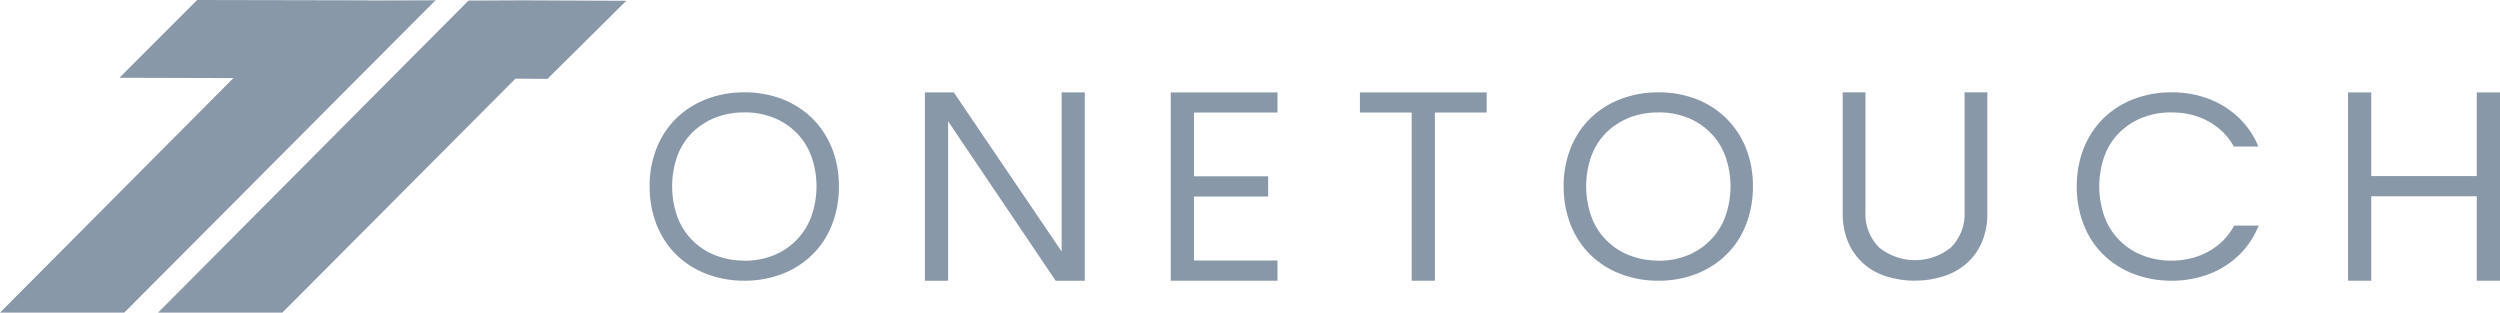
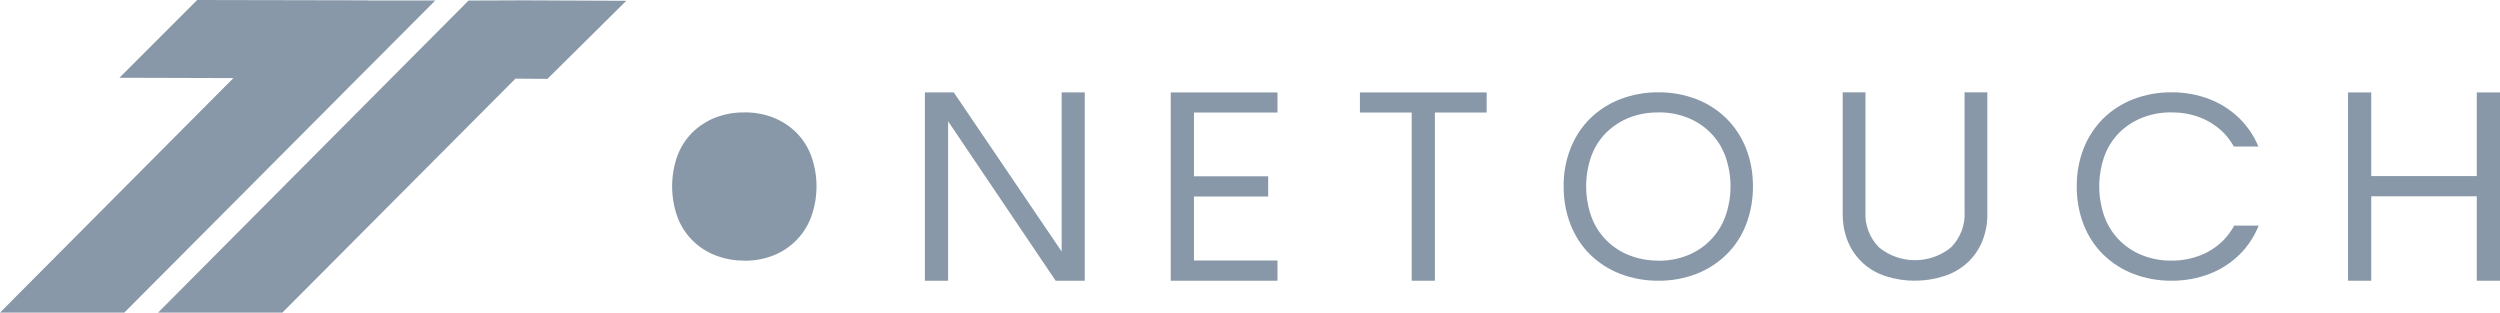
<svg xmlns="http://www.w3.org/2000/svg" id="Calque_1" version="1.1" viewBox="0 0 225.05 28.14">
  <defs>
    <style> .st0 { fill: none; } .st1 { fill: #8898a8; } .st2 { clip-path: url(#clippath); } </style>
    <clipPath id="clippath">
      <rect class="st0" width="225.05" height="28.14" />
    </clipPath>
  </defs>
  <g class="st2">
    <g id="Groupe_11">
-       <path id="Tracé_108" class="st1" d="M67.01,25.27c-1.18.01-2.34-.2-3.44-.62-1.01-.39-1.93-.98-2.7-1.73-.77-.76-1.36-1.67-1.76-2.68-.43-1.1-.64-2.28-.63-3.46-.02-1.18.2-2.35.63-3.45.4-1,.99-1.91,1.76-2.67.77-.75,1.69-1.34,2.7-1.73,1.1-.42,2.27-.63,3.44-.62,1.17-.01,2.34.2,3.43.62,1.01.39,1.92.98,2.69,1.73.76.76,1.36,1.67,1.76,2.67.43,1.1.64,2.27.63,3.45.01,1.18-.2,2.36-.63,3.46-.39,1.01-.99,1.92-1.76,2.68-.77.75-1.69,1.34-2.69,1.73-1.09.42-2.26.63-3.43.62M67.01,23.47c.9.01,1.8-.15,2.64-.49,1.57-.63,2.8-1.89,3.38-3.48.63-1.76.63-3.69,0-5.45-.29-.79-.74-1.5-1.33-2.1-.58-.58-1.28-1.04-2.05-1.35-.84-.33-1.74-.5-2.64-.48-.91-.01-1.81.15-2.65.48-.77.31-1.47.77-2.06,1.35-.59.6-1.04,1.31-1.33,2.1-.62,1.76-.62,3.69,0,5.45.58,1.59,1.82,2.85,3.39,3.47.84.33,1.74.5,2.65.49" />
+       <path id="Tracé_108" class="st1" d="M67.01,25.27M67.01,23.47c.9.01,1.8-.15,2.64-.49,1.57-.63,2.8-1.89,3.38-3.48.63-1.76.63-3.69,0-5.45-.29-.79-.74-1.5-1.33-2.1-.58-.58-1.28-1.04-2.05-1.35-.84-.33-1.74-.5-2.64-.48-.91-.01-1.81.15-2.65.48-.77.31-1.47.77-2.06,1.35-.59.6-1.04,1.31-1.33,2.1-.62,1.76-.62,3.69,0,5.45.58,1.59,1.82,2.85,3.39,3.47.84.33,1.74.5,2.65.49" />
      <path id="Tracé_109" class="st1" d="M95.56,8.32h2.09v16.95h-2.62l-9.68-14.35v14.35h-2.09V8.32h2.6l9.71,14.32v-14.32Z" />
      <path id="Tracé_110" class="st1" d="M115,10.13h-7.52v5.74h6.68v1.82h-6.68v5.76h7.52v1.82h-9.61V8.32h9.61v1.81Z" />
      <path id="Tracé_111" class="st1" d="M133.83,8.32v1.81h-4.66v15.14h-2.09v-15.14h-4.66v-1.81h11.41Z" />
      <path id="Tracé_112" class="st1" d="M149.29,25.27c-1.18.01-2.34-.2-3.44-.62-1.01-.39-1.93-.98-2.7-1.73-.77-.76-1.36-1.67-1.76-2.68-.43-1.1-.64-2.28-.63-3.46-.02-1.18.2-2.35.63-3.45.4-1,.99-1.91,1.76-2.67.77-.75,1.69-1.34,2.7-1.73,1.1-.42,2.27-.63,3.44-.62,1.17-.01,2.34.2,3.43.62,1.01.39,1.92.98,2.69,1.73.76.76,1.36,1.67,1.76,2.67.43,1.1.64,2.27.63,3.45.01,1.18-.2,2.36-.63,3.46-.39,1.01-.99,1.92-1.76,2.68-.77.75-1.69,1.34-2.69,1.73-1.09.42-2.26.63-3.43.62M149.29,23.47c.9.01,1.8-.15,2.64-.49,1.57-.63,2.8-1.89,3.38-3.48.63-1.76.63-3.69,0-5.45-.29-.79-.74-1.5-1.33-2.1-.58-.58-1.28-1.04-2.05-1.35-.84-.33-1.74-.5-2.64-.48-.91-.01-1.81.15-2.65.48-.77.31-1.47.77-2.06,1.35-.59.6-1.04,1.31-1.33,2.1-.62,1.76-.62,3.69,0,5.45.58,1.59,1.82,2.85,3.39,3.47.84.33,1.74.5,2.65.49" />
      <path id="Tracé_113" class="st1" d="M172.39,25.27c-.89,0-1.77-.13-2.62-.4-.76-.24-1.46-.64-2.05-1.17-.58-.53-1.04-1.17-1.35-1.9-.34-.81-.5-1.69-.49-2.57v-10.92h2.05v10.7c-.08,1.22.37,2.42,1.24,3.28,1.88,1.51,4.56,1.51,6.44,0,.87-.86,1.32-2.06,1.24-3.28v-10.7h2.05v10.92c.02.88-.15,1.75-.49,2.57-.31.72-.77,1.37-1.35,1.89-.6.53-1.3.93-2.07,1.17-.84.27-1.72.41-2.6.4" />
      <path id="Tracé_114" class="st1" d="M211.37,25.27V8.32h2.09v7.53h9.5v-7.53h2.09v16.95h-2.09v-7.6h-9.5v7.6h-2.09Z" />
      <path id="Tracé_115" class="st1" d="M201.12,20.31c-.26.48-.58.91-.95,1.3-.58.59-1.28,1.05-2.05,1.36-.84.33-1.74.5-2.64.49-.91.01-1.81-.15-2.65-.49-1.58-.62-2.81-1.88-3.39-3.47-.62-1.76-.62-3.69,0-5.45.29-.79.74-1.5,1.33-2.1.59-.59,1.29-1.04,2.06-1.35.84-.33,1.74-.5,2.65-.48.9-.01,1.8.15,2.64.48.77.31,1.46.77,2.05,1.35.36.37.67.79.92,1.24h2.21c-.39-.95-.97-1.81-1.7-2.53-.77-.75-1.69-1.34-2.69-1.73-1.09-.42-2.26-.63-3.43-.62-1.18-.01-2.34.2-3.44.62-1.01.39-1.93.98-2.7,1.73-.76.76-1.36,1.67-1.76,2.67-.43,1.1-.64,2.27-.63,3.45-.01,1.18.2,2.36.63,3.46.39,1.01.99,1.92,1.76,2.68.77.75,1.69,1.34,2.7,1.73,1.1.42,2.27.63,3.44.62,1.17.01,2.34-.2,3.43-.62,1.01-.39,1.92-.98,2.69-1.73.75-.74,1.33-1.63,1.73-2.61h-2.2Z" />
-       <path id="Tracé_116" class="st1" d="M39.23,0l-6.15.03h6.12s.04-.03.04-.03Z" />
      <path id="Tracé_117" class="st1" d="M33.08.03l-15.33-.03-7,7,10.26.03L0,28.14h11.19L32.2,7.05,39.19.04h-6.12Z" />
-       <line id="Ligne_2" class="st0" x1="47.22" y1=".03" x2="53.55" y2=".06" />
      <path id="Tracé_118" class="st1" d="M47.06.03l-4.88.02-6.93,6.96L14.23,28.14h11.19L46.4,7.08l2.88.02L56.38.07l-9.32-.04Z" />
    </g>
  </g>
</svg>